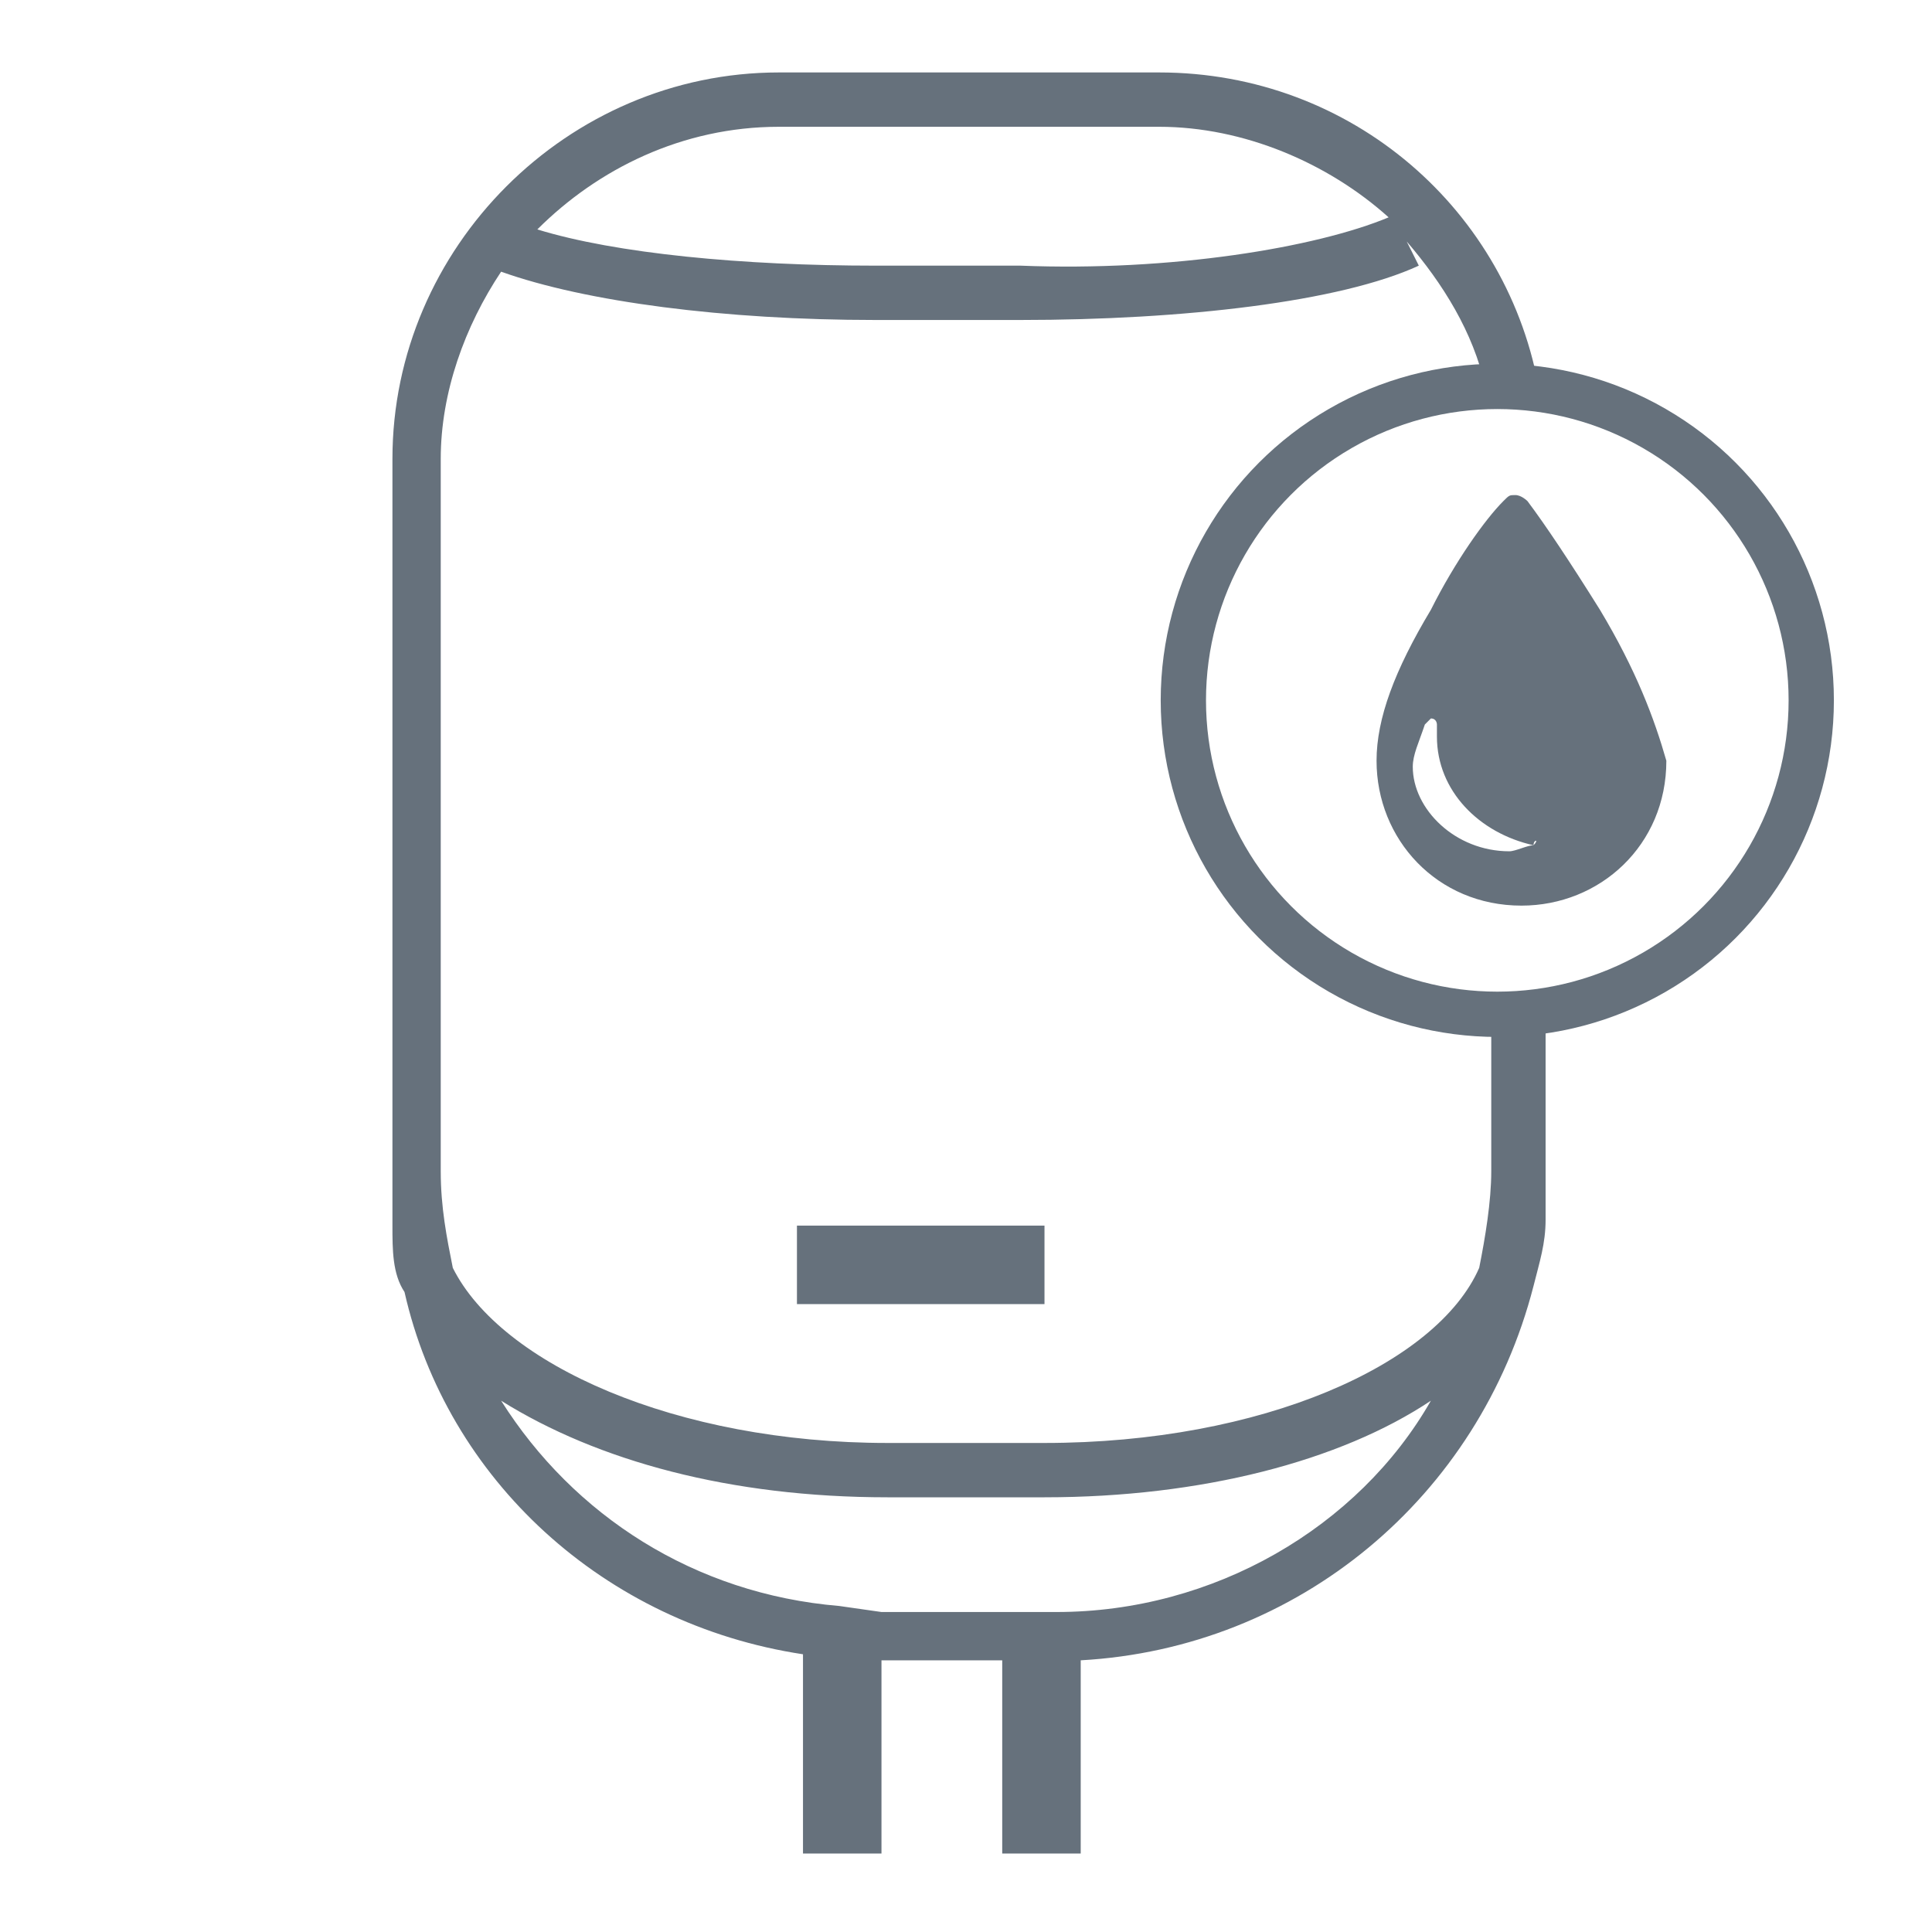
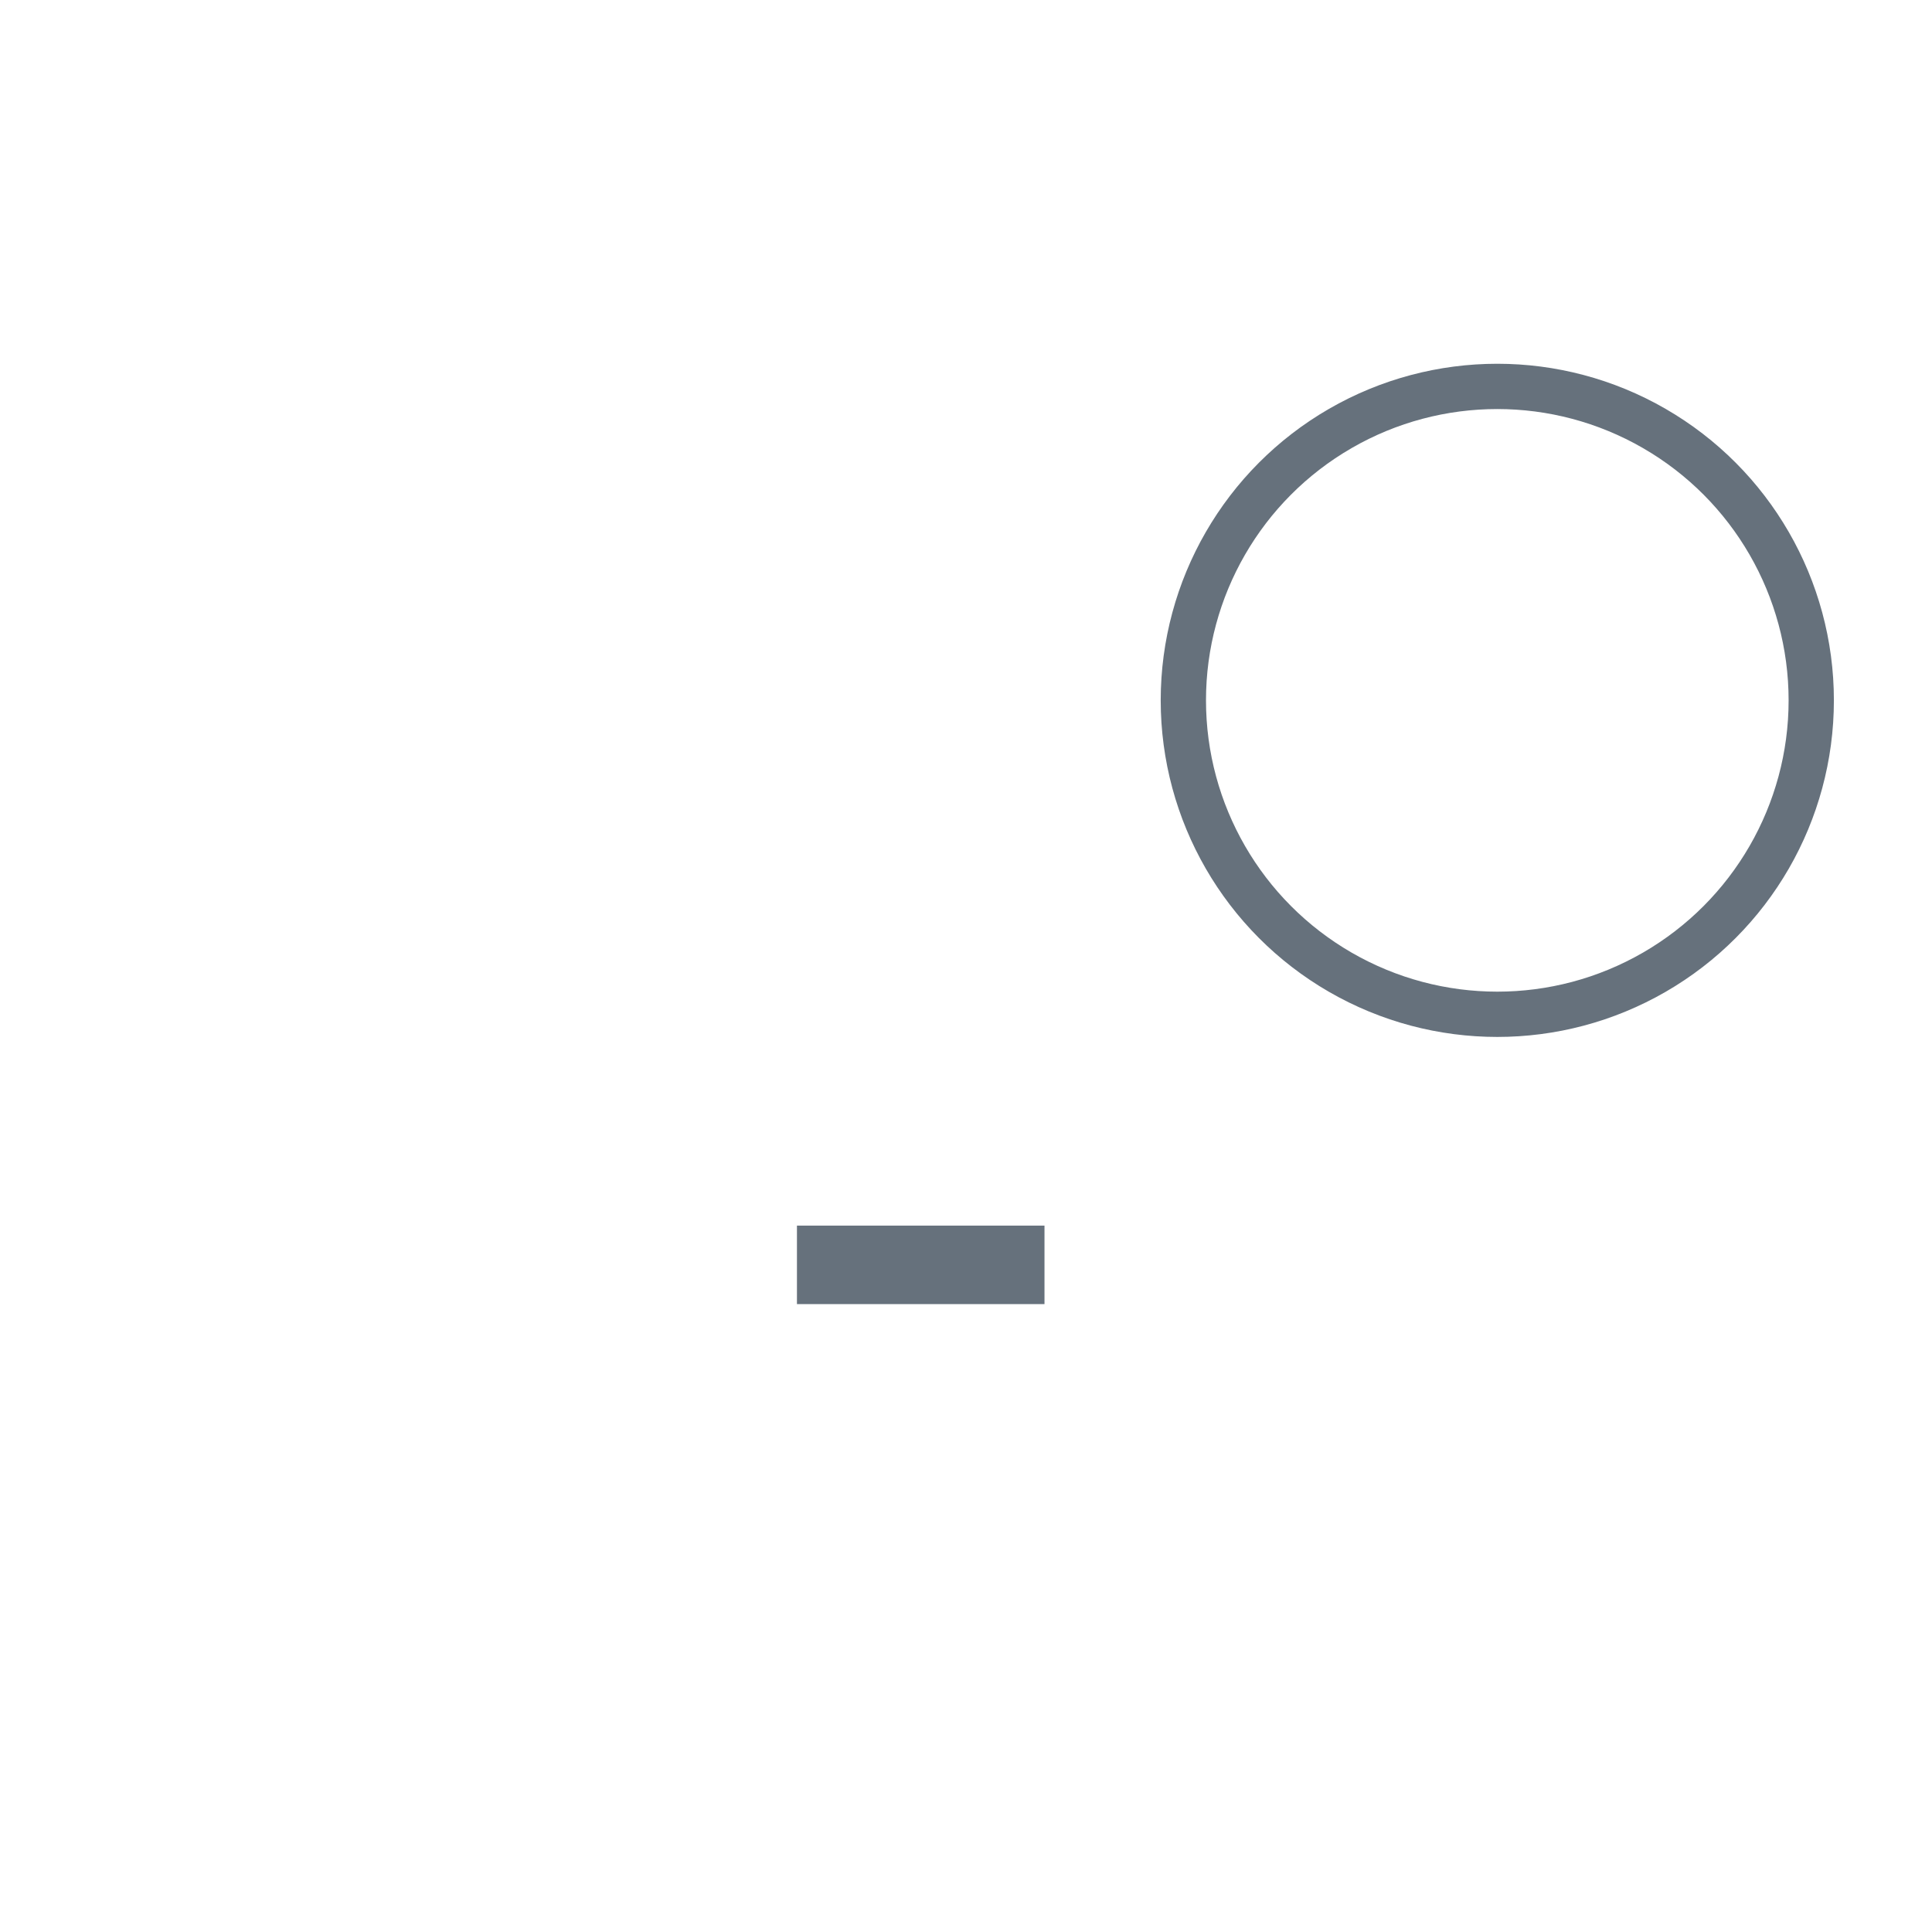
<svg xmlns="http://www.w3.org/2000/svg" version="1.1" id="Calque_1" x="0px" y="0px" viewBox="0 0 32 32" style="enable-background:new 0 0 32 32;" xml:space="preserve">
  <style type="text/css">
	.st0{fill:#66717C;}
	.st1{fill:none;stroke:#66717C;stroke-width:0.75;}
</style>
  <title>water-heater</title>
  <g>
-     <path class="st0" d="M24.7,16.9v2.5c0,0.5-0.1,1.1-0.2,1.6c-0.7,1.6-3.6,2.9-7.2,2.9h-2.6c-3.5,0-6.4-1.3-7.2-2.9   c-0.1-0.5-0.2-1-0.2-1.6V7.6c0-1.1,0.4-2.2,1-3.1C9.7,5,12,5.3,14.5,5.3h2.4c2.7,0,5.3-0.3,6.6-0.9L23.3,4c0.6,0.7,1.1,1.5,1.3,2.4   h0.1c0.3,0,0.5,0,0.8,0.1c-0.5-3-3.1-5.3-6.3-5.3h-6.3c-3.5,0-6.4,2.9-6.4,6.4v11.9c0,0.2,0,0.5,0,0.8c0,0.4,0,0.8,0.2,1.1   c0.7,3.1,3.3,5.5,6.6,6v3.3h1.3v-3.2h2v3.2h1.3v-3.2c3.6-0.2,6.6-2.7,7.5-6.2c0.1-0.4,0.2-0.7,0.2-1.1c0-0.2,0-0.5,0-0.8v-2.6   C25.3,16.8,25,16.9,24.7,16.9z M12.9,2.1h6.3c1.4,0,2.8,0.6,3.8,1.5c-1.2,0.5-3.6,0.9-6.1,0.8h-2.4c-2.2,0-4.3-0.2-5.6-0.6   C9.9,2.8,11.3,2.1,12.9,2.1z M17.5,26.7h-2.9l-0.7-0.1c-2.4-0.2-4.4-1.5-5.6-3.4c1.6,1,3.8,1.6,6.4,1.6h2.6c2.6,0,4.9-0.6,6.4-1.6   C22.5,25.3,20.1,26.7,17.5,26.7z" />
    <rect x="13.2" y="20.3" class="st0" width="4.1" height="1.3" />
  </g>
  <circle class="st1" cx="24.8" cy="11.6" r="5.2" />
  <g>
-     <path class="st0" d="M26.5,10.1c-0.5-0.8-0.9-1.4-1.2-1.8c0,0-0.1-0.1-0.2-0.1s-0.1,0-0.2,0.1c-0.3,0.3-0.8,1-1.2,1.8   c-0.6,1-0.9,1.8-0.9,2.5c0,1.3,1,2.4,2.4,2.4c1.3,0,2.4-1,2.4-2.4C27.4,11.9,27.1,11.1,26.5,10.1z M25.4,14c-0.1,0-0.3,0.1-0.4,0.1   c-0.9,0-1.6-0.7-1.6-1.4c0-0.2,0.1-0.4,0.2-0.7l0.1-0.1c0.1,0,0.1,0.1,0.1,0.1c0,0.1,0,0.1,0,0.2C23.8,13.1,24.5,13.8,25.4,14   C25.4,13.9,25.5,13.9,25.4,14C25.5,13.9,25.4,14,25.4,14z" />
-   </g>
+     </g>
</svg>